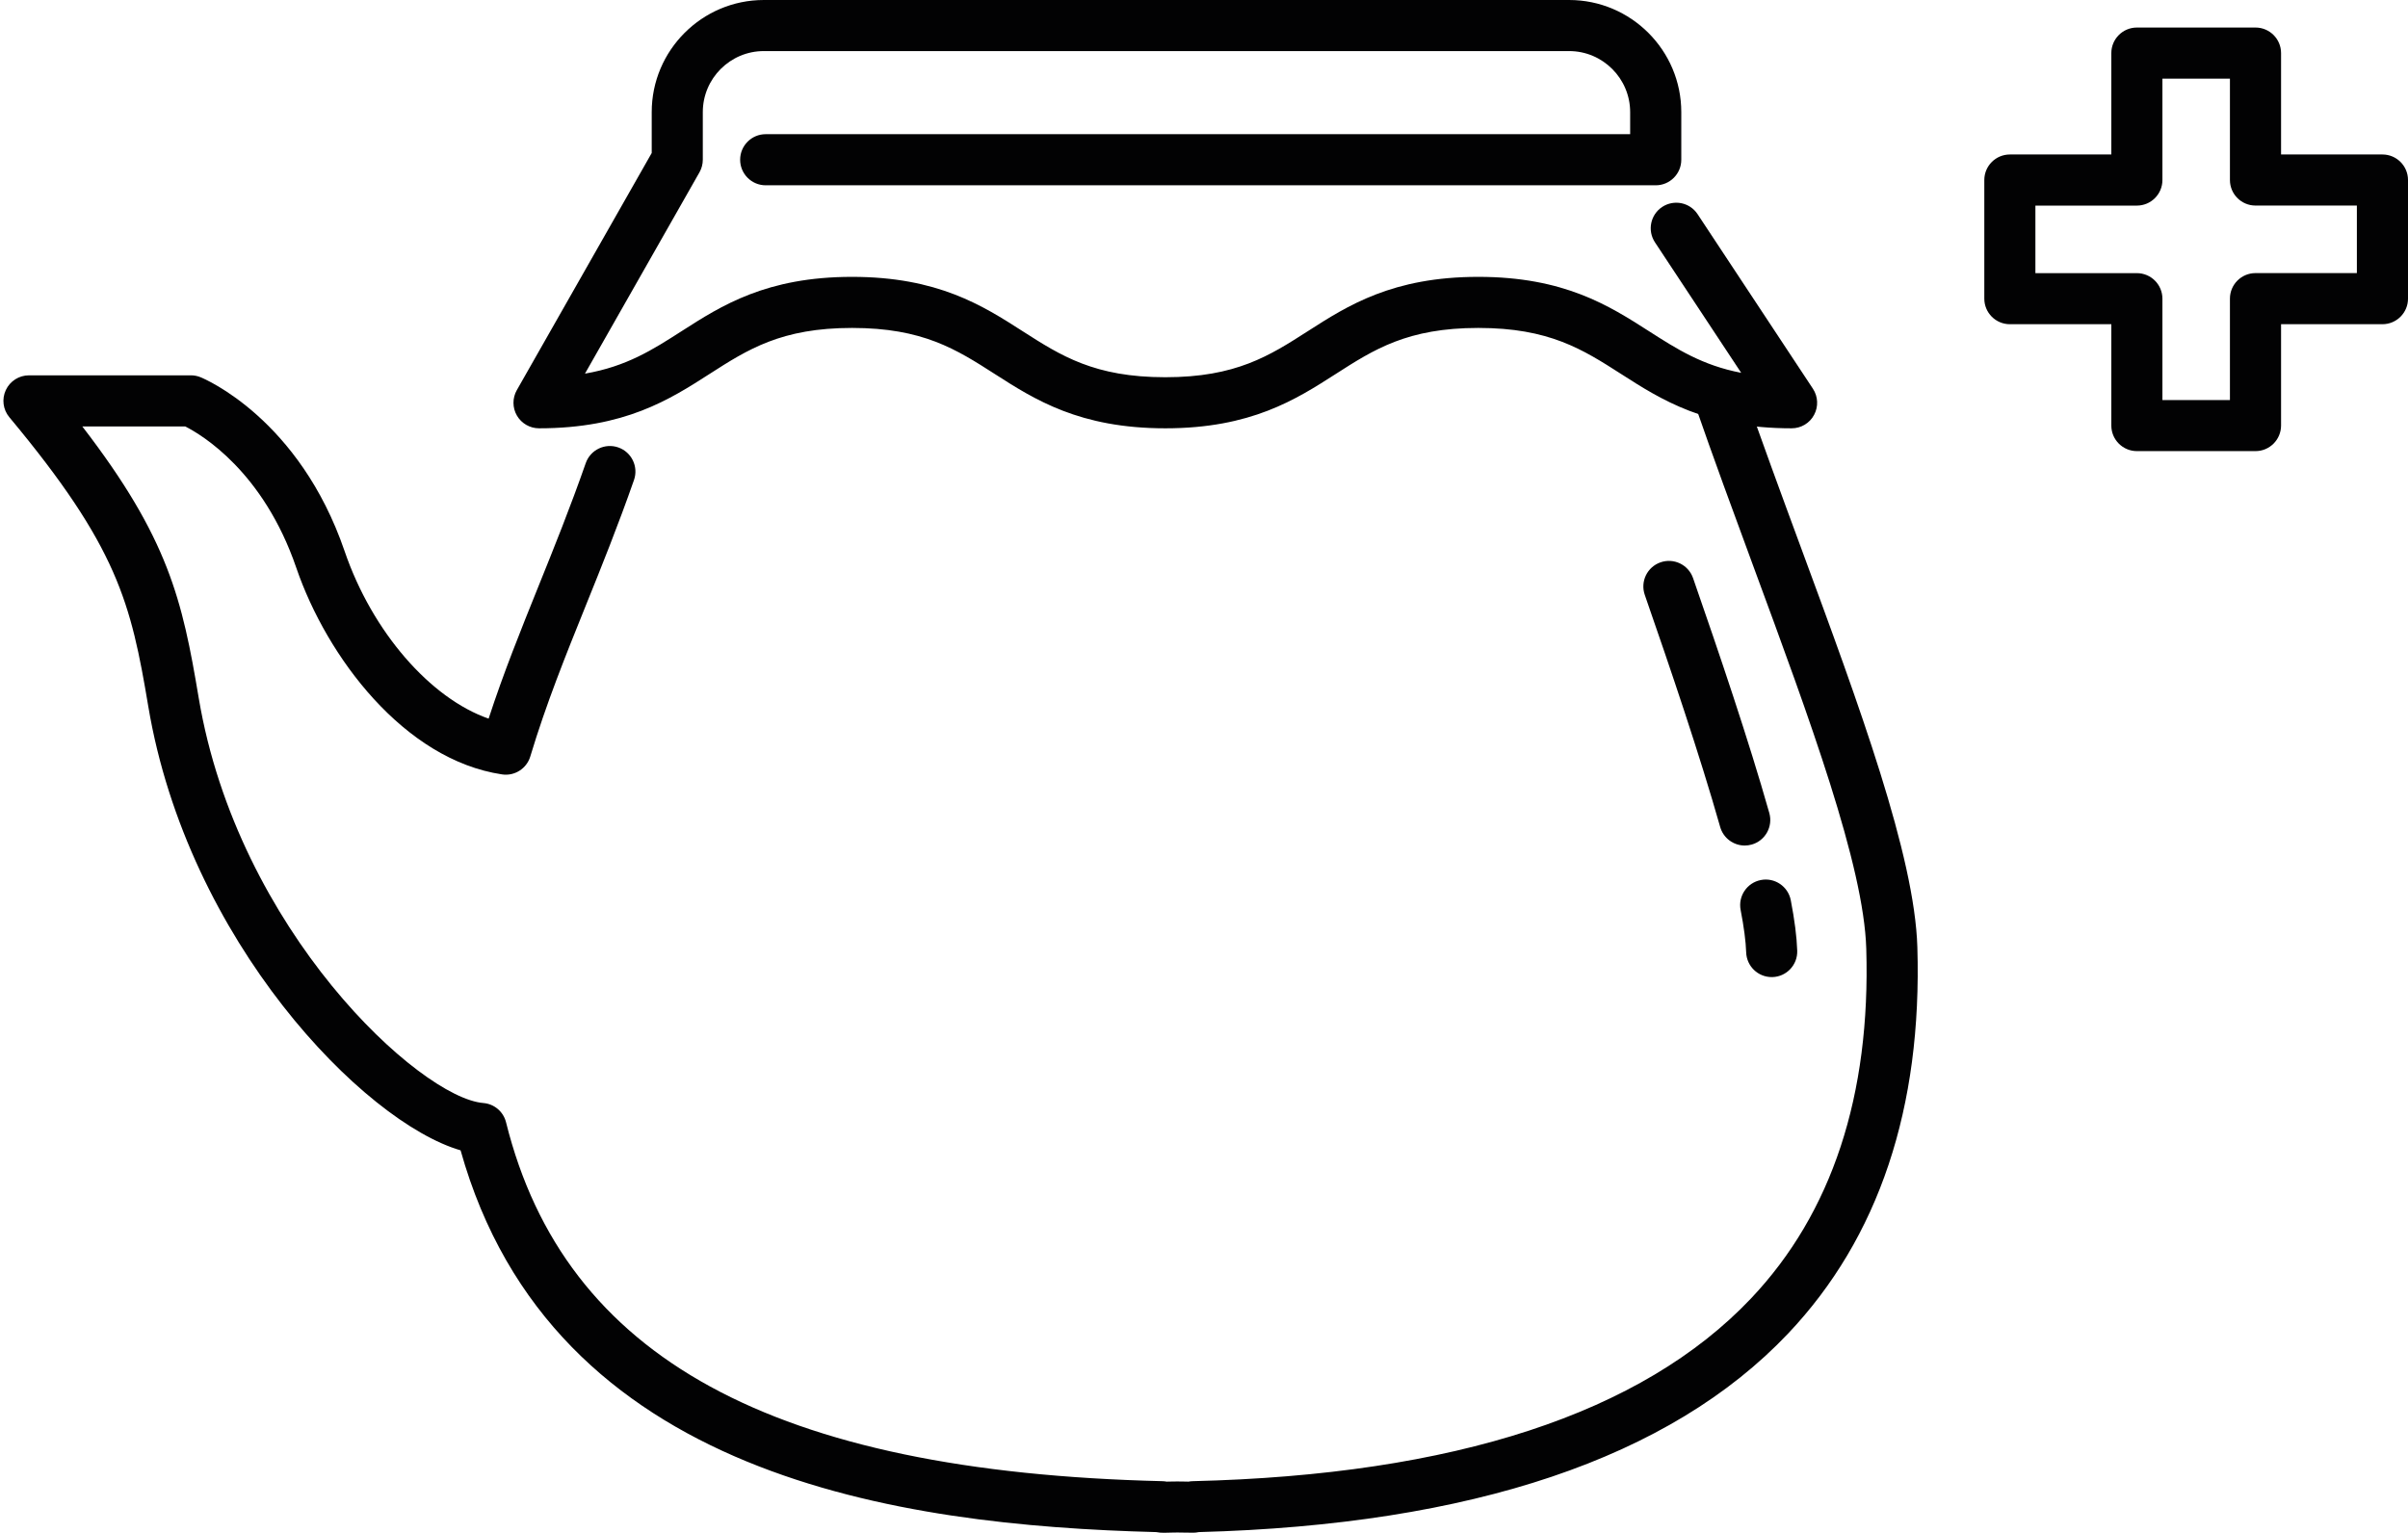
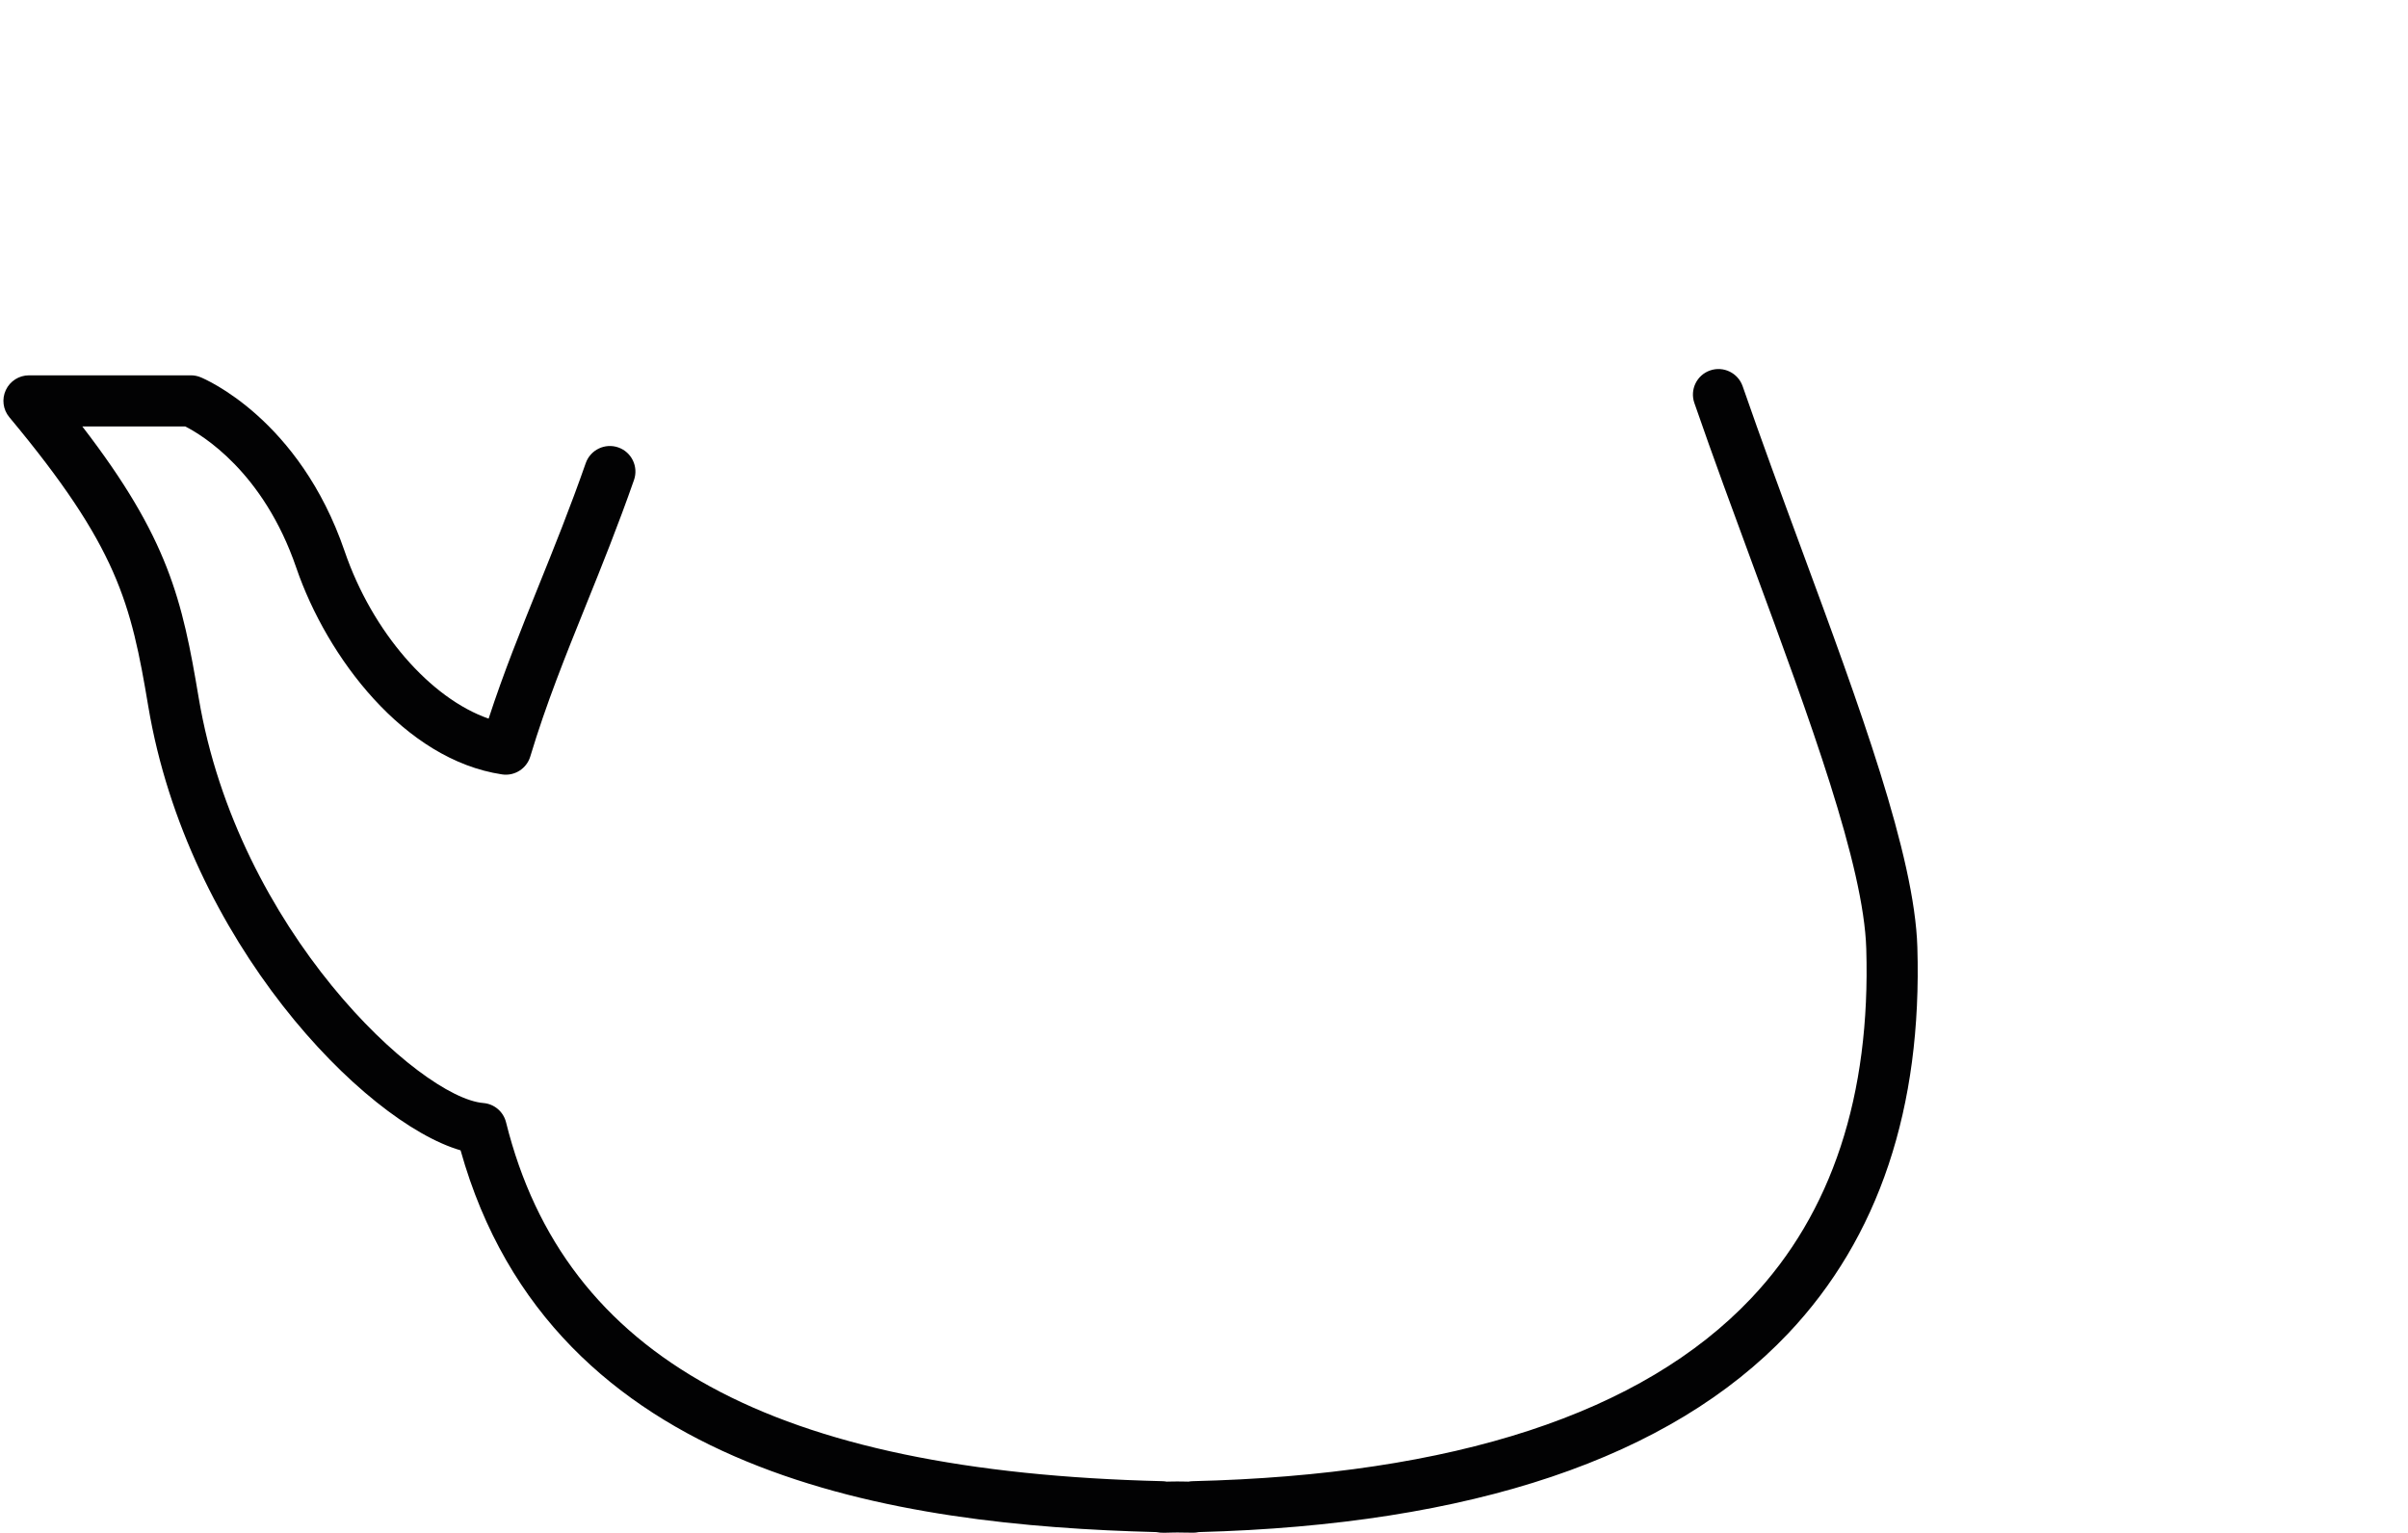
<svg xmlns="http://www.w3.org/2000/svg" version="1.1" id="Layer_1" x="0px" y="0px" viewBox="0 0 595.28 379.02" style="enable-background:new 0 0 595.28 379.02;" xml:space="preserve">
  <style type="text/css">
	.st0{fill:#020203;}
</style>
  <g>
    <g>
      <path class="st0" d="M294.98,379c-0.85,0-1.69-0.02-2.54-0.03l-1.41-0.02l-1.27,0.02c-1.33,0.02-2.68,0.15-3.92-0.12    c-63.58-1.65-149.33-13.55-171.98-94.4c-23.98-6.97-67.48-51.78-77.21-109.81c-4.29-25.59-7.54-39.32-34.34-71.47    c-1.57-1.88-1.91-4.5-0.87-6.72c1.04-2.22,3.27-3.64,5.72-3.64h40.04c0.82,0,1.63,0.16,2.38,0.47    c0.99,0.4,24.41,10.26,35.62,43.04c6.82,19.94,21.21,36.38,35.59,41.38c3.69-11.33,7.91-21.77,12.33-32.75    c3.85-9.54,7.83-19.41,11.68-30.43c1.15-3.29,4.76-5.03,8.05-3.88c3.29,1.15,5.03,4.75,3.88,8.05    c-3.95,11.3-7.99,21.31-11.89,30.98c-5.05,12.52-9.82,24.34-13.75,37.39c-0.9,3-3.88,4.9-6.98,4.43    c-24.18-3.61-43.31-29.01-50.86-51.08c-8.13-23.78-23.35-32.88-27.45-34.96H20.35c21.31,27.69,24.71,42.86,28.77,67.11    c9.65,57.58,54.7,98.91,70.37,100.19c2.7,0.22,4.96,2.14,5.61,4.77c14.47,58.24,66.04,86.43,162.28,88.74    c0.35,0.01,0.7,0.05,1.03,0.11c0.37-0.01,0.74-0.01,1.11-0.02l1.51-0.02l1.65,0.02c0.38,0.01,0.75,0.01,1.13,0.02    c0.33-0.06,0.67-0.1,1.01-0.11c64.67-1.55,111.12-16.75,138.05-45.19c20.01-21.12,29.59-50.22,28.49-86.49    c-0.62-20.58-13.87-56.48-27.89-94.49c-4.9-13.29-9.97-27.03-14.61-40.45c-1.14-3.3,0.6-6.9,3.9-8.04c3.3-1.14,6.89,0.61,8.04,3.9    c4.61,13.3,9.65,26.98,14.53,40.21c14.39,39,27.98,75.84,28.66,98.48c1.21,39.75-9.54,71.9-31.95,95.56    c-29.16,30.79-78.18,47.3-145.71,49.1C295.91,378.95,295.45,379,294.98,379z" />
      <g>
-         <path class="st0" d="M431.31,209.08c-2.75,0-5.29-1.82-6.07-4.6c-5.07-17.87-12.26-39.04-18.64-57.39c-1.14-3.3,0.6-6.9,3.9-8.04     c3.3-1.15,6.89,0.6,8.04,3.9c6.43,18.52,13.7,39.91,18.85,58.09c0.95,3.36-1,6.85-4.35,7.8     C432.47,209,431.89,209.08,431.31,209.08z" />
-         <path class="st0" d="M437.98,241.61c-3.4,0-6.2-2.7-6.31-6.12c-0.09-2.7-0.55-6.23-1.37-10.48c-0.66-3.43,1.58-6.74,5-7.4     c3.41-0.68,6.74,1.58,7.4,5c0.95,4.91,1.48,9.11,1.59,12.49c0.11,3.49-2.63,6.4-6.11,6.51     C438.12,241.6,438.05,241.61,437.98,241.61z" />
-       </g>
-       <path class="st0" d="M442.91,105.91c-21.21,0-32.32-7.12-42.12-13.41c-9.56-6.12-17.81-11.41-35.33-11.41    c-17.5,0-25.75,5.29-35.29,11.41c-9.8,6.28-20.9,13.41-42.09,13.41c-21.21,0-32.32-7.12-42.13-13.41    c-9.55-6.12-17.8-11.41-35.31-11.41c-17.49,0-25.74,5.29-35.28,11.41c-9.8,6.29-20.91,13.41-42.11,13.41    c-2.25,0-4.33-1.2-5.46-3.14c-1.13-1.94-1.14-4.34-0.03-6.3l33.35-58.64v-10.1C161.11,12.44,173.54,0,188.83,0H387.9    c15.29,0,27.73,12.44,27.73,27.73V39.5c0,3.49-2.83,6.32-6.32,6.32H189.29c-3.49,0-6.32-2.83-6.32-6.32    c0-3.49,2.83-6.32,6.32-6.32h213.7v-5.45c0-8.32-6.77-15.1-15.09-15.1H188.83c-8.32,0-15.09,6.77-15.09,15.1V39.5    c0,1.09-0.29,2.17-0.83,3.12l-28.3,49.77c10.26-1.76,16.72-5.9,23.92-10.52c9.8-6.29,20.91-13.41,42.1-13.41    c21.21,0,32.32,7.12,42.13,13.41c9.55,6.12,17.8,11.41,35.31,11.41c17.49,0,25.73-5.29,35.27-11.41    c9.8-6.29,20.91-13.41,42.11-13.41c21.22,0,32.34,7.13,42.15,13.41c6.95,4.45,13.21,8.47,22.84,10.32l-21.32-32.27    c-1.92-2.91-1.12-6.83,1.79-8.75c2.92-1.92,6.83-1.12,8.75,1.79l28.51,43.16c1.28,1.94,1.39,4.43,0.29,6.47    C447.38,104.64,445.24,105.91,442.91,105.91z" />
+         </g>
    </g>
-     <path class="st0" d="M557.58,111.55h-29.32c-3.49,0-6.32-2.83-6.32-6.32V80.17h-25.08c-3.49,0-6.32-2.83-6.32-6.32V44.52   c0-3.49,2.83-6.32,6.32-6.32h25.08V13.13c0-3.49,2.83-6.32,6.32-6.32h29.32c3.49,0,6.32,2.83,6.32,6.32v25.07h25.06   c3.49,0,6.32,2.83,6.32,6.32v29.33c0,3.49-2.83,6.32-6.32,6.32h-25.06v25.06C563.89,108.72,561.07,111.55,557.58,111.55z    M534.57,98.92h16.69V73.85c0-3.49,2.83-6.32,6.32-6.32h25.06v-16.7h-25.06c-3.49,0-6.32-2.83-6.32-6.32V19.45h-16.69v25.07   c0,3.49-2.83,6.32-6.32,6.32h-25.08v16.7h25.08c3.49,0,6.32,2.83,6.32,6.32V98.92z" />
  </g>
</svg>